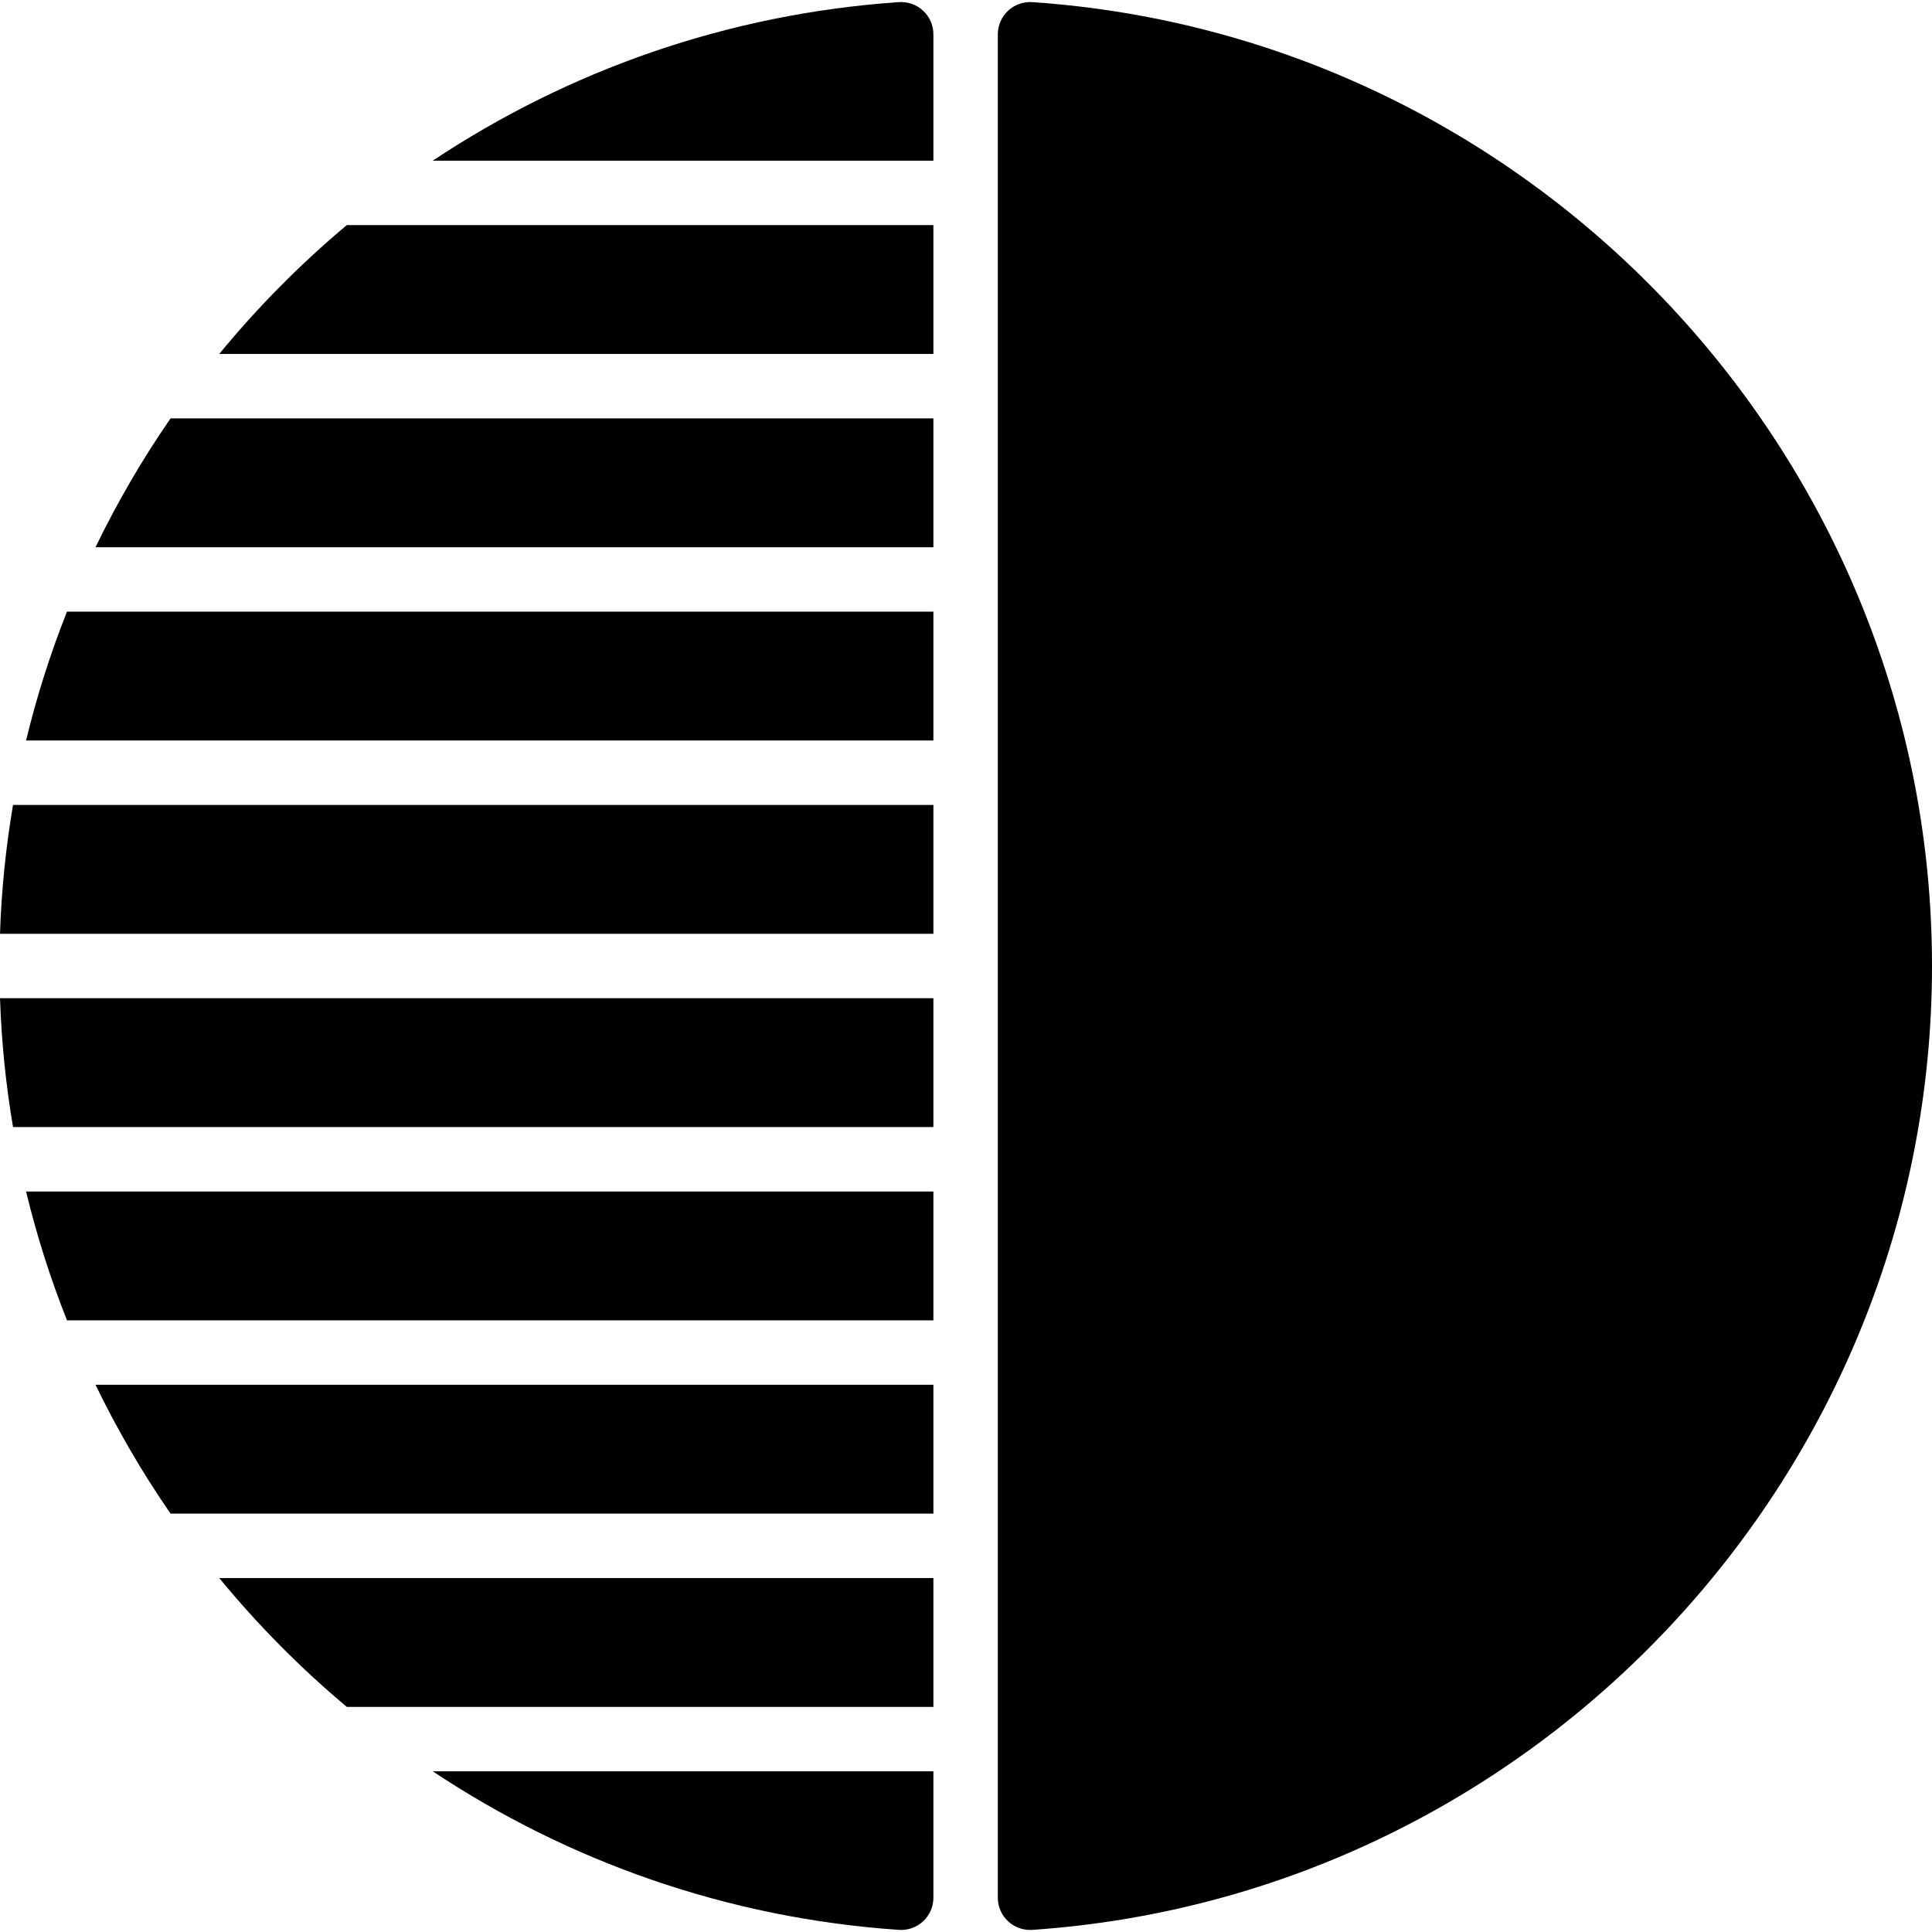
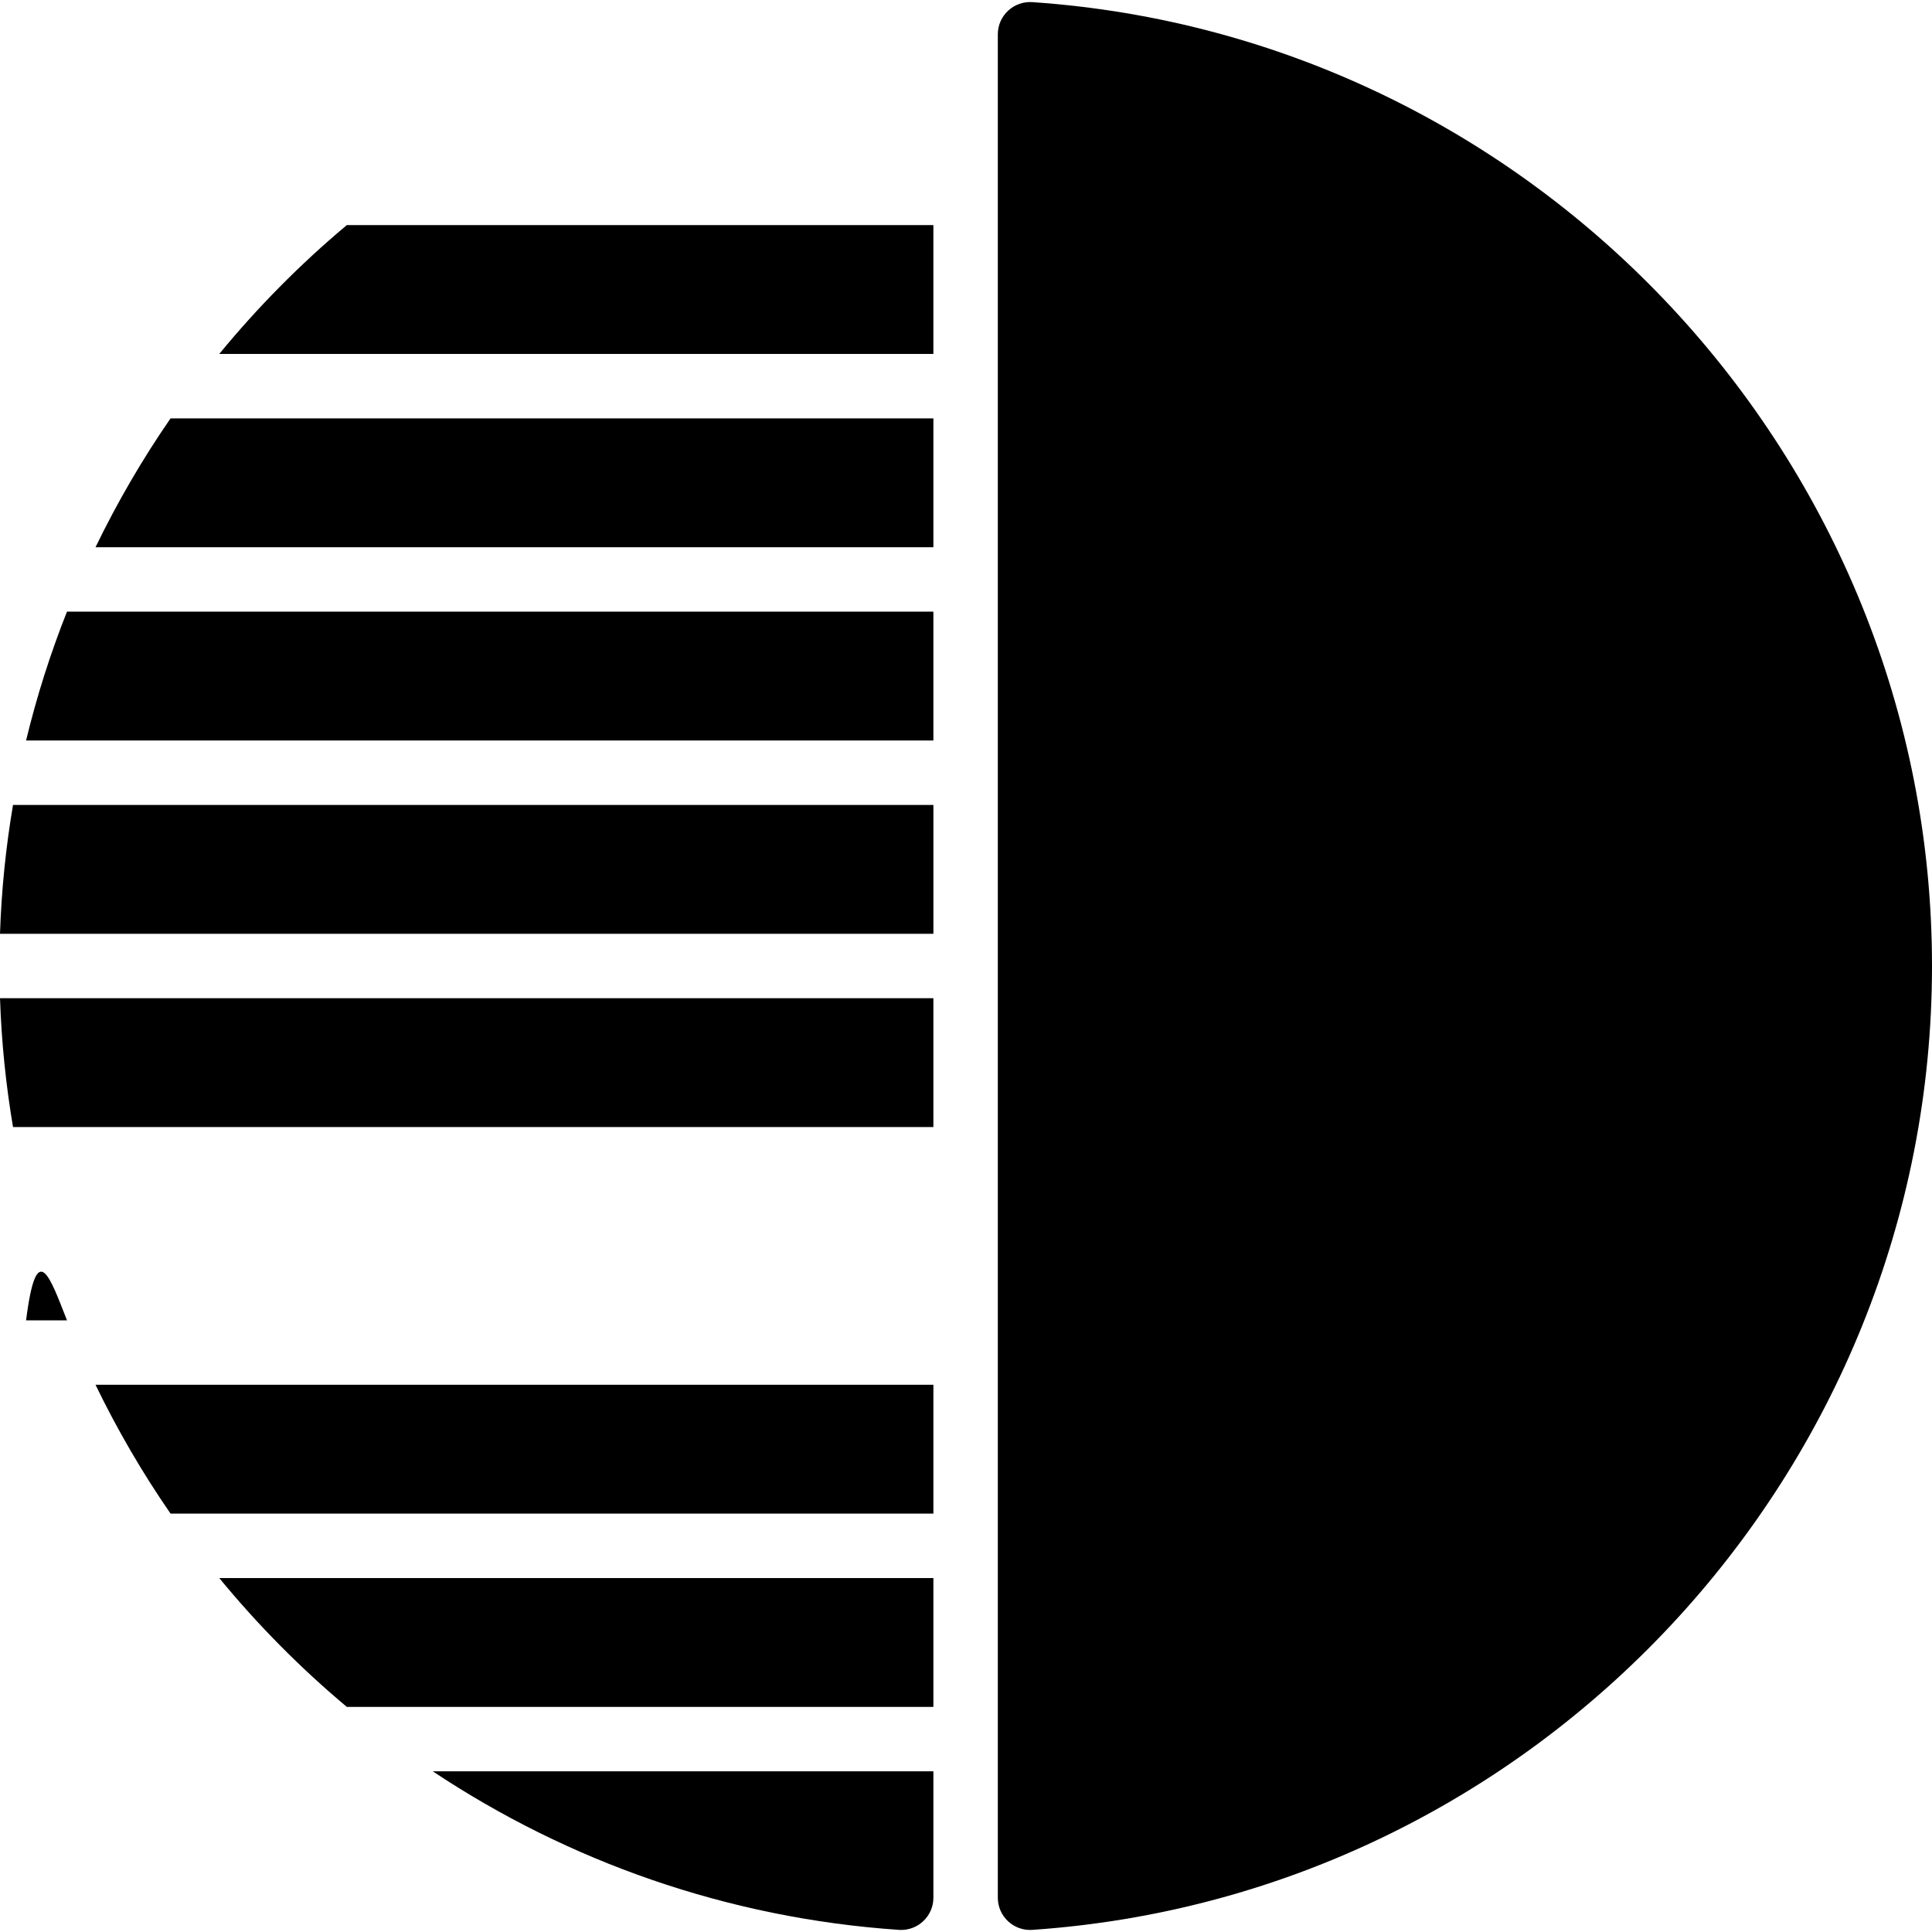
<svg xmlns="http://www.w3.org/2000/svg" fill="#000000" height="800px" width="800px" version="1.1" id="Layer_1" viewBox="0 0 511.791 511.791" xml:space="preserve">
  <g>
    <g>
      <g>
        <path d="M273.438,0.562c-2.33-0.154-4.676,0.666-6.4,2.287c-1.732,1.604-2.714,3.866-2.714,6.229v493.636     c0,2.364,0.981,4.625,2.714,6.229c1.579,1.485,3.669,2.304,5.82,2.304c0.196,0,0.393-0.009,0.58-0.017     c133.658-9.122,238.353-121.267,238.353-255.334S407.095,9.675,273.438,0.562z" />
        <path d="M247.256,59.629H91.872C79.567,69.937,68.261,81.371,58.08,93.762h189.175V59.629z" />
        <path d="M247.26,110.829H45.182c-7.475,10.812-14.114,22.229-19.883,34.133H247.26V110.829z" />
        <path d="M247.257,264.429H0.003c0.384,11.58,1.553,22.972,3.448,34.133h243.806V264.429z" />
        <path d="M247.256,162.029H17.743c-4.378,11.034-8.013,22.434-10.837,34.133h240.35V162.029z" />
        <path d="M0,247.362h247.262v-34.133H3.447C1.553,224.39,0.384,235.782,0,247.362z" />
        <path d="M238.146,511.229c0.188,0.009,0.384,0.017,0.58,0.017c2.15,0,4.241-0.819,5.82-2.304     c1.732-1.604,2.714-3.866,2.714-6.229v-33.485H114.643C150.457,493.044,192.612,508.123,238.146,511.229z" />
-         <path d="M247.259,9.078c0-2.364-0.981-4.625-2.714-6.229c-1.724-1.621-4.036-2.44-6.4-2.287     c-45.534,3.106-87.689,18.185-123.503,42.001h132.617V9.078z" />
        <path d="M247.258,418.029H58.083c10.18,12.39,21.487,23.825,33.792,34.133h155.383V418.029z" />
-         <path d="M17.748,349.762H247.26v-34.133H6.91C9.726,327.328,13.37,338.728,17.748,349.762z" />
+         <path d="M17.748,349.762H247.26H6.91C9.726,327.328,13.37,338.728,17.748,349.762z" />
        <path d="M45.182,400.962H247.26v-34.133H25.3C31.068,378.733,37.707,390.15,45.182,400.962z" />
      </g>
    </g>
  </g>
</svg>